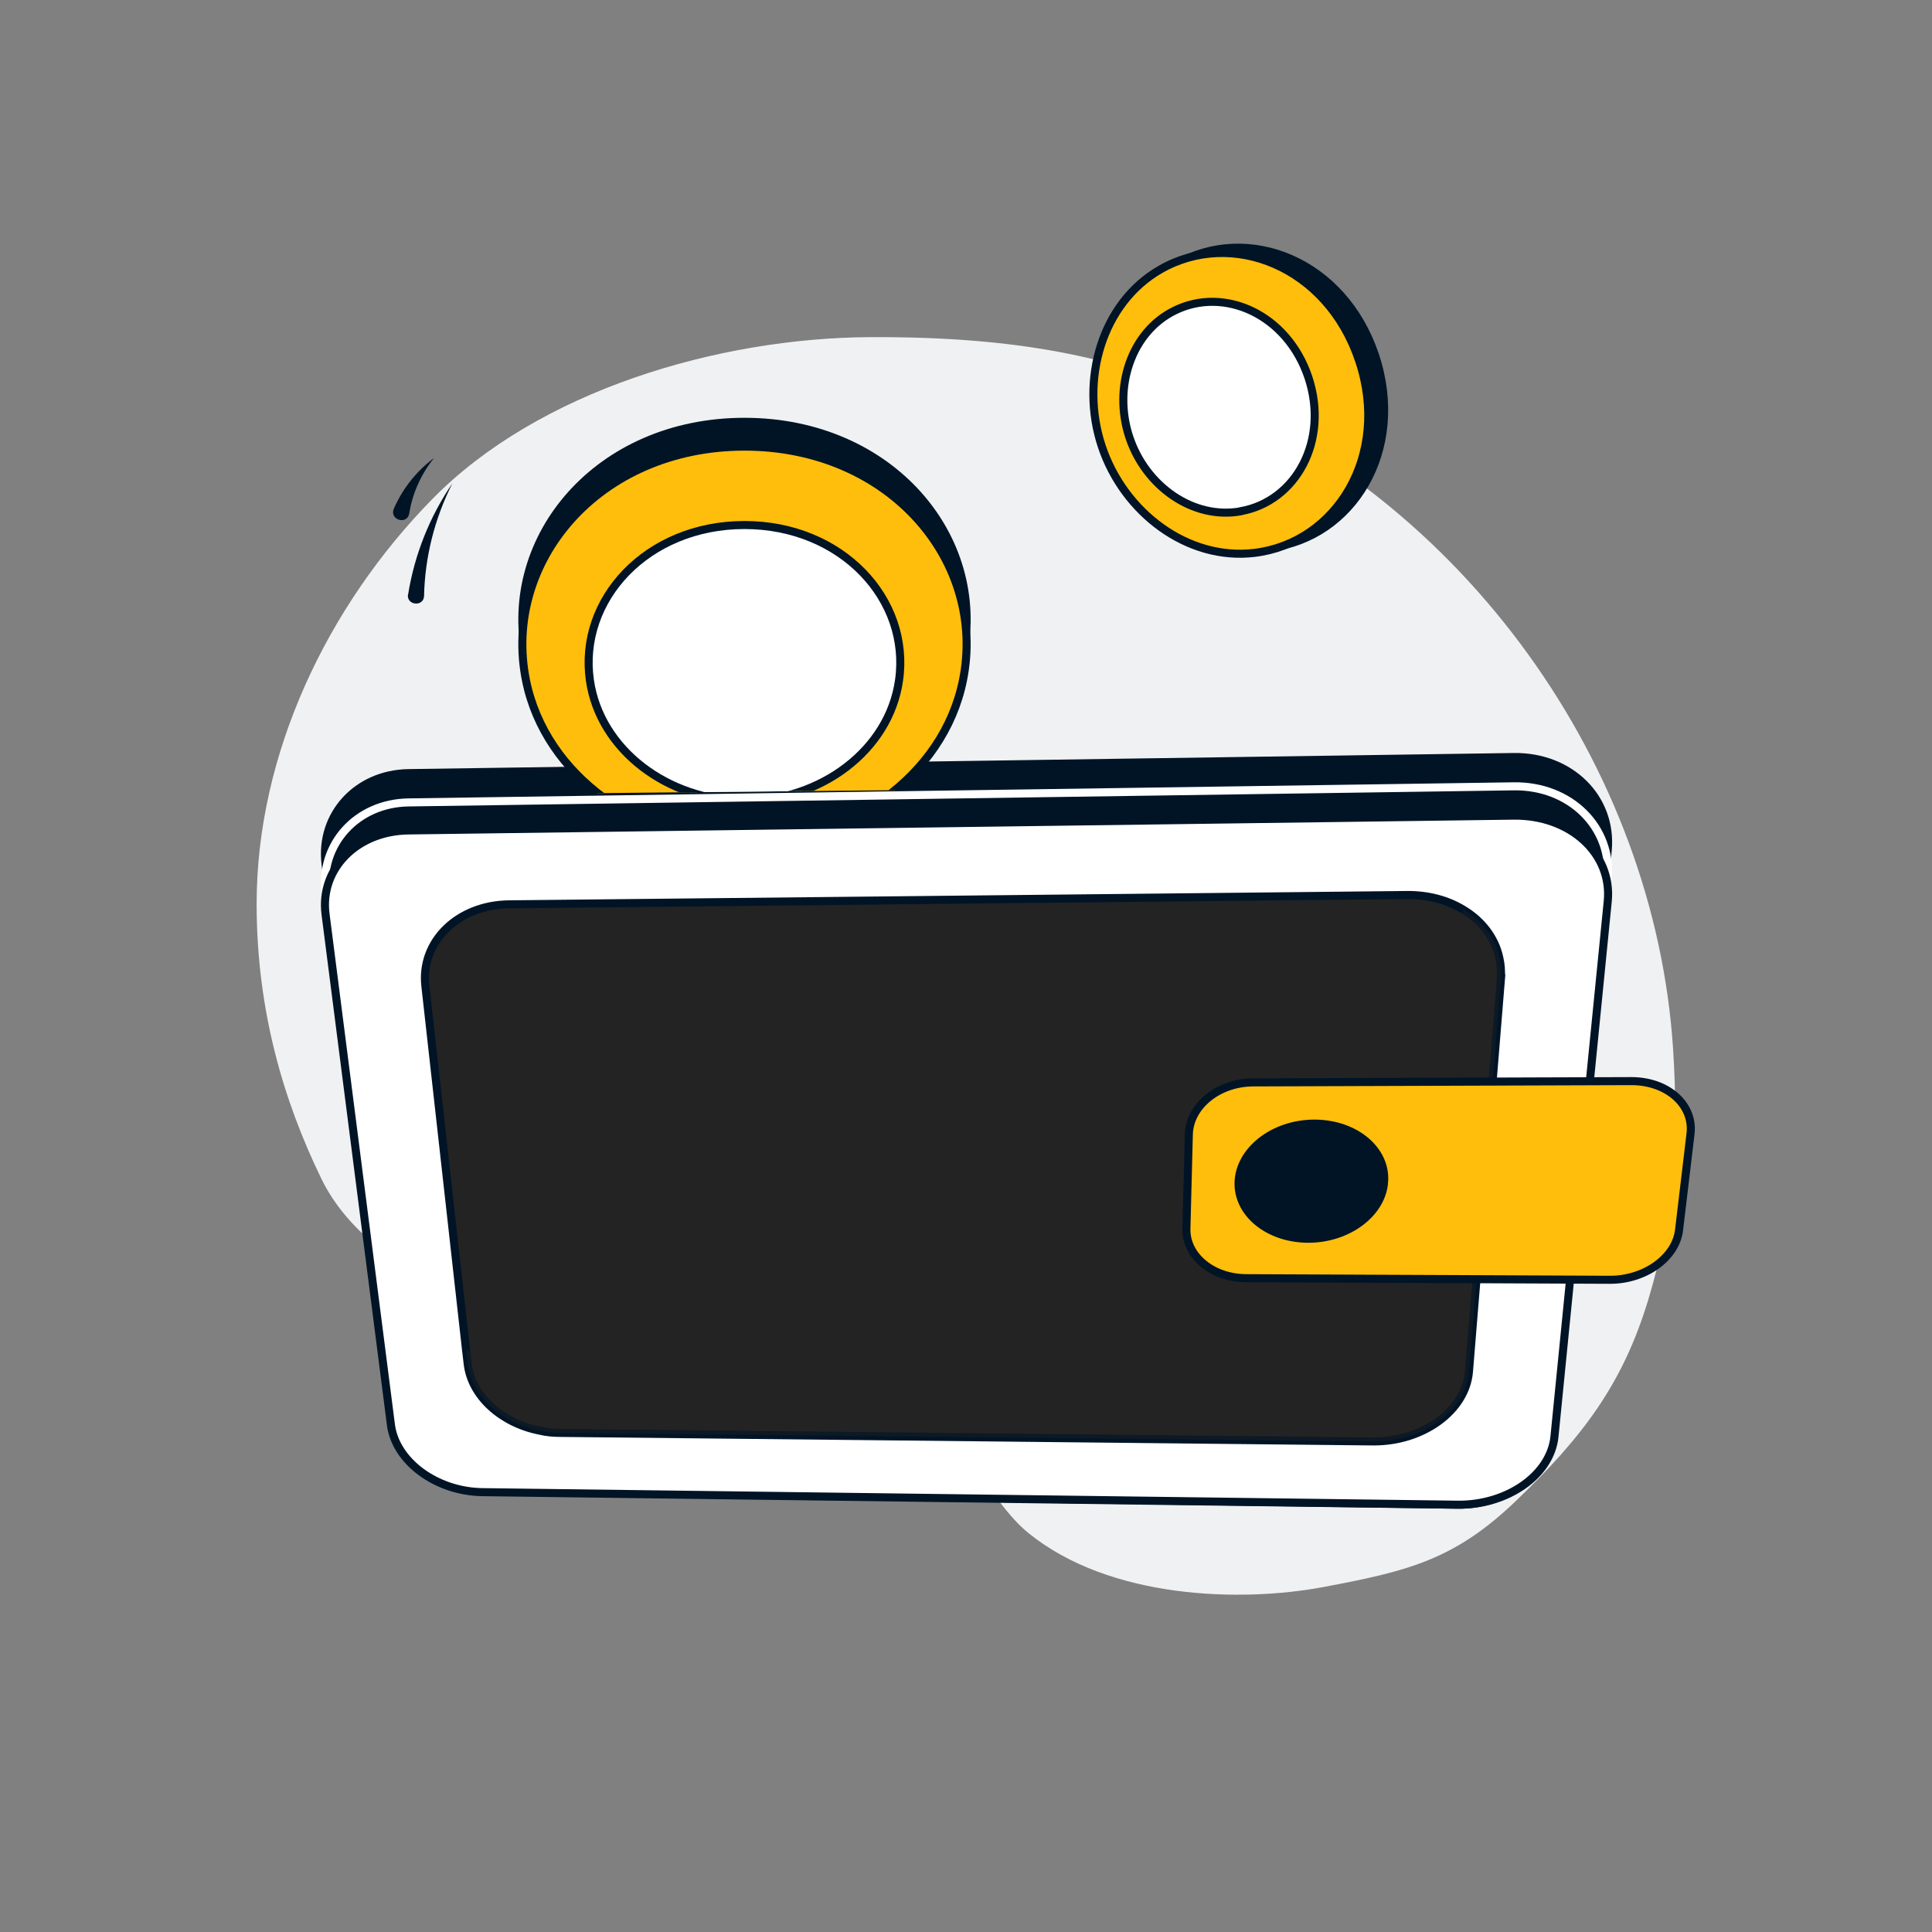
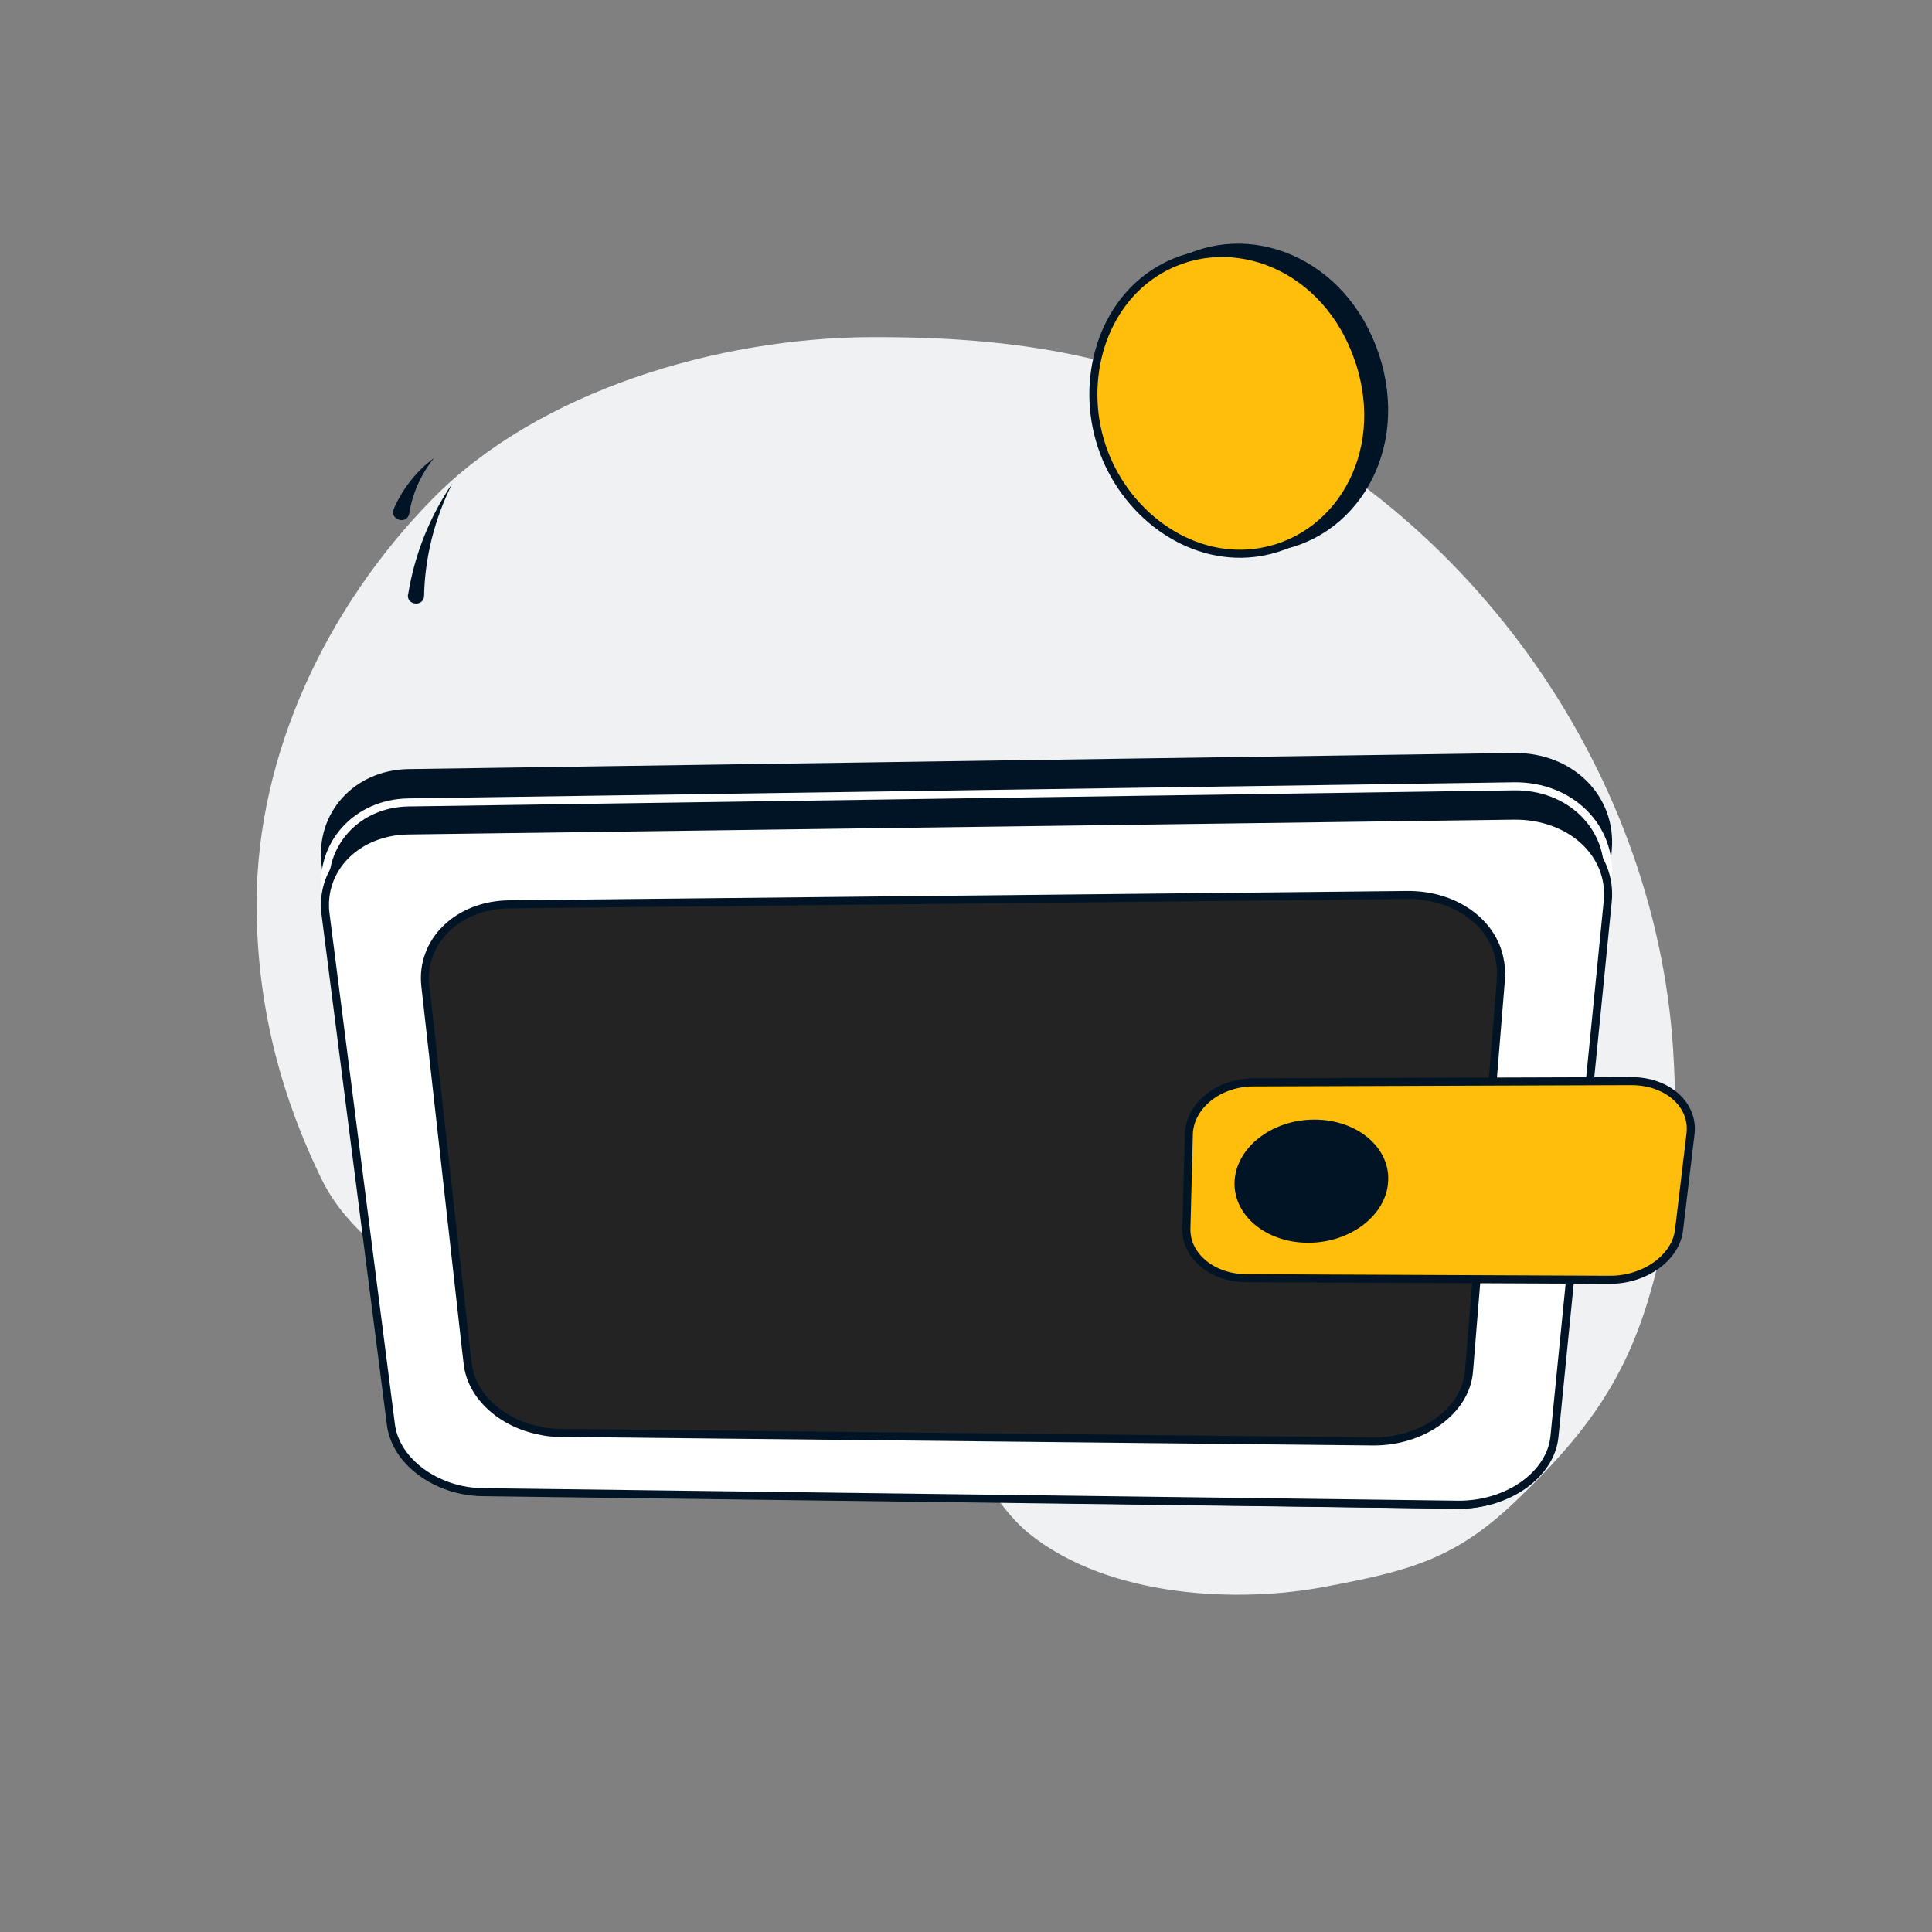
<svg xmlns="http://www.w3.org/2000/svg" viewBox="0 0 120 120">
  <rect x="0" y="0" width="120" height="120" fill="#808080" stroke="none" />
  <defs>
    <style>
      .cls-1, .cls-2 {
        fill: none;
      }

      .cls-3 {
        clip-path: url(#clippath);
      }

      .cls-4, .cls-5, .cls-6 {
        fill: #001426;
      }

      .cls-7 {
        fill: #f0f1f2;
      }

      .cls-5, .cls-8, .cls-9, .cls-6, .cls-10, .cls-2 {
        stroke-miterlimit: 10;
        stroke-width: .5px;
      }

      .cls-5, .cls-8, .cls-9, .cls-10 {
        stroke: #001426;
      }

      .cls-8 {
        fill: #ffbe0b;
      }

      .cls-9 {
        fill: #fff;
      }

      .cls-6 {
        stroke: #ffbe0b;
      }

      .cls-11 {
        mix-blend-mode: multiply;
        opacity: .38;
      }

      .cls-11, .cls-10 {
        fill: #232323;
      }

      .cls-12 {
        isolation: isolate;
      }

      .cls-2 {
        stroke: #fff;
      }
    </style>
    <clipPath id="clippath">
-       <polygon class="cls-1" points="26.4 23.46 64.51 23.46 64.51 48.99 26.4 49.37 26.4 23.46" />
-     </clipPath>
+       </clipPath>
  </defs>
  <g class="cls-12">
    <g id="Layer_12" data-name="Layer 12">
      <path class="cls-7" d="M74.47,24.38c-5.56-2.13-11-3.48-20.43-3.44-9.43,.05-20.57,3.32-27.18,10.05-6.53,6.65-10.92,15.83-10.92,25.15,0,6.65,1.69,12.29,4.03,17.09,2.77,5.7,11.56,9.73,21.12,8.76,4.62-.47,10.1-.33,14.04,2.13,3.36,2.1,5.68,8.62,8.76,11.11,5.03,4.07,13.13,4.32,18.33,3.34s8.1-1.67,11.92-5.33c4.22-4.04,6.66-7.32,8.23-12.49,1.6-5.26,1.9-10.08,1.55-15.57-1.13-17.65-13.05-34.17-29.45-40.81Z" />
      <g>
        <g>
          <path class="cls-5" d="M29.97,92.61l60.56,.85c3.08,.04,5.78-1.99,6.02-4.59l3.31-36.08c.29-3.22-2.32-5.82-5.84-5.77l-68.65,1c-3.21,.05-5.51,2.59-5.15,5.64l4.06,34.4c.29,2.48,2.83,4.5,5.68,4.54Z" />
          <path class="cls-2" d="M99.86,54.61c.29-3.22-2.32-5.82-5.84-5.77l-68.65,1c-3.21,.05-5.51,2.59-5.15,5.64" />
          <path class="cls-9" d="M29.97,92.68l60.56,.78c3.08,.04,5.78-1.84,6.02-4.23l3.31-33.25c.29-2.96-2.32-5.36-5.84-5.32l-68.65,.92c-3.21,.04-5.51,2.39-5.15,5.2l4.06,31.71c.29,2.29,2.83,4.15,5.68,4.19Z" />
          <path class="cls-10" d="M93.23,60.76l-1.99,24.43c-.2,2.44-2.88,4.37-5.98,4.34l-50.48-.53c-.43,0-.85-.04-1.26-.14-2.36-.46-4.24-2.14-4.47-4.15l-.11-.93-2.52-22.54c-.31-2.75,2.01-5.04,5.21-5.07l55.78-.58c1.31-.01,2.5,.32,3.46,.9,1.16,.69,1.98,1.75,2.25,2.98,.1,.42,.13,.84,.1,1.29Z" />
-           <path class="cls-11" d="M93.23,60.76l-1.99,24.43c-.2,2.44-2.88,4.37-5.98,4.34l-50.48-.53c-.43,0-.85-.04-1.26-.14-2.36-.46-4.24-2.14-4.47-4.15l-.11-.93c.65,.42,1.41,.71,2.23,.87,.41,.1,.83,.14,1.26,.14l50.48,.53c3.1,.03,5.78-1.9,5.98-4.34l1.99-24.43v-.07c1.16,.69,1.98,1.75,2.25,2.98,.1,.42,.13,.84,.1,1.29Z" />
          <path class="cls-8" d="M77.39,79.39l22.62,.1c2.16,0,4.08-1.37,4.28-3.1l.71-5.96c.22-1.81-1.43-3.28-3.67-3.28l-23.48,.08c-2.17,0-3.97,1.46-4.01,3.24l-.15,5.85c-.04,1.69,1.61,3.06,3.71,3.07Z" />
          <path class="cls-6" d="M86.47,73.42c-.14,2.24-2.49,4.03-5.23,4.02s-4.88-1.8-4.81-4.03c.08-2.26,2.41-4.12,5.21-4.12,2.81,0,4.98,1.86,4.83,4.13Z" />
        </g>
        <g class="cls-3">
          <g>
            <path class="cls-5" d="M59.81,40.72c-1.22,6-7.21,10.12-13.57,10.12s-12.36-4.13-13.57-10.12c-1.48-7.31,4.45-14.52,13.57-14.52s15.06,7.21,13.57,14.52Z" />
            <path class="cls-8" d="M59.81,42.26c-1.22,6-7.21,10.12-13.57,10.12s-12.36-4.13-13.57-10.12c-1.48-7.31,4.45-14.52,13.57-14.52s15.06,7.21,13.57,14.52Z" />
            <path class="cls-9" d="M55.84,42.26c-.62,4.36-4.89,7.49-9.6,7.49s-8.97-3.14-9.6-7.49c-.72-5.01,3.53-9.65,9.6-9.65s10.32,4.64,9.6,9.65Z" />
          </g>
        </g>
        <g>
          <path class="cls-5" d="M78.91,34.01c-4.15,.5-8.12-2.5-9.49-6.63s.02-8.9,3.65-10.98c4.42-2.53,10.37-.23,12.34,5.68,1.96,5.92-1.44,11.32-6.5,11.93Z" />
          <path class="cls-8" d="M77.92,34.34c-4.15,.5-8.12-2.5-9.49-6.63-1.37-4.13,.02-8.9,3.65-10.98,4.42-2.53,10.37-.23,12.34,5.68s-1.44,11.32-6.5,11.93Z" />
-           <path class="cls-9" d="M77.06,31.76c-2.96,.53-5.91-1.56-6.92-4.62s.1-6.5,2.8-7.84c3.09-1.54,7.02,.22,8.33,4.15,1.3,3.93-.79,7.69-4.2,8.3Z" />
        </g>
        <g>
          <path class="cls-4" d="M25.35,36.92c.4-2.5,1.36-4.87,2.75-6.9-1.11,2.19-1.71,4.6-1.76,6.99-.02,.7-1.1,.6-1-.09h0Z" />
          <path class="cls-4" d="M24.46,31.6c.56-1.28,1.44-2.37,2.5-3.15-.83,1.02-1.35,2.23-1.54,3.44-.13,.74-1.25,.4-.96-.29h0Z" />
        </g>
      </g>
    </g>
  </g>
</svg>